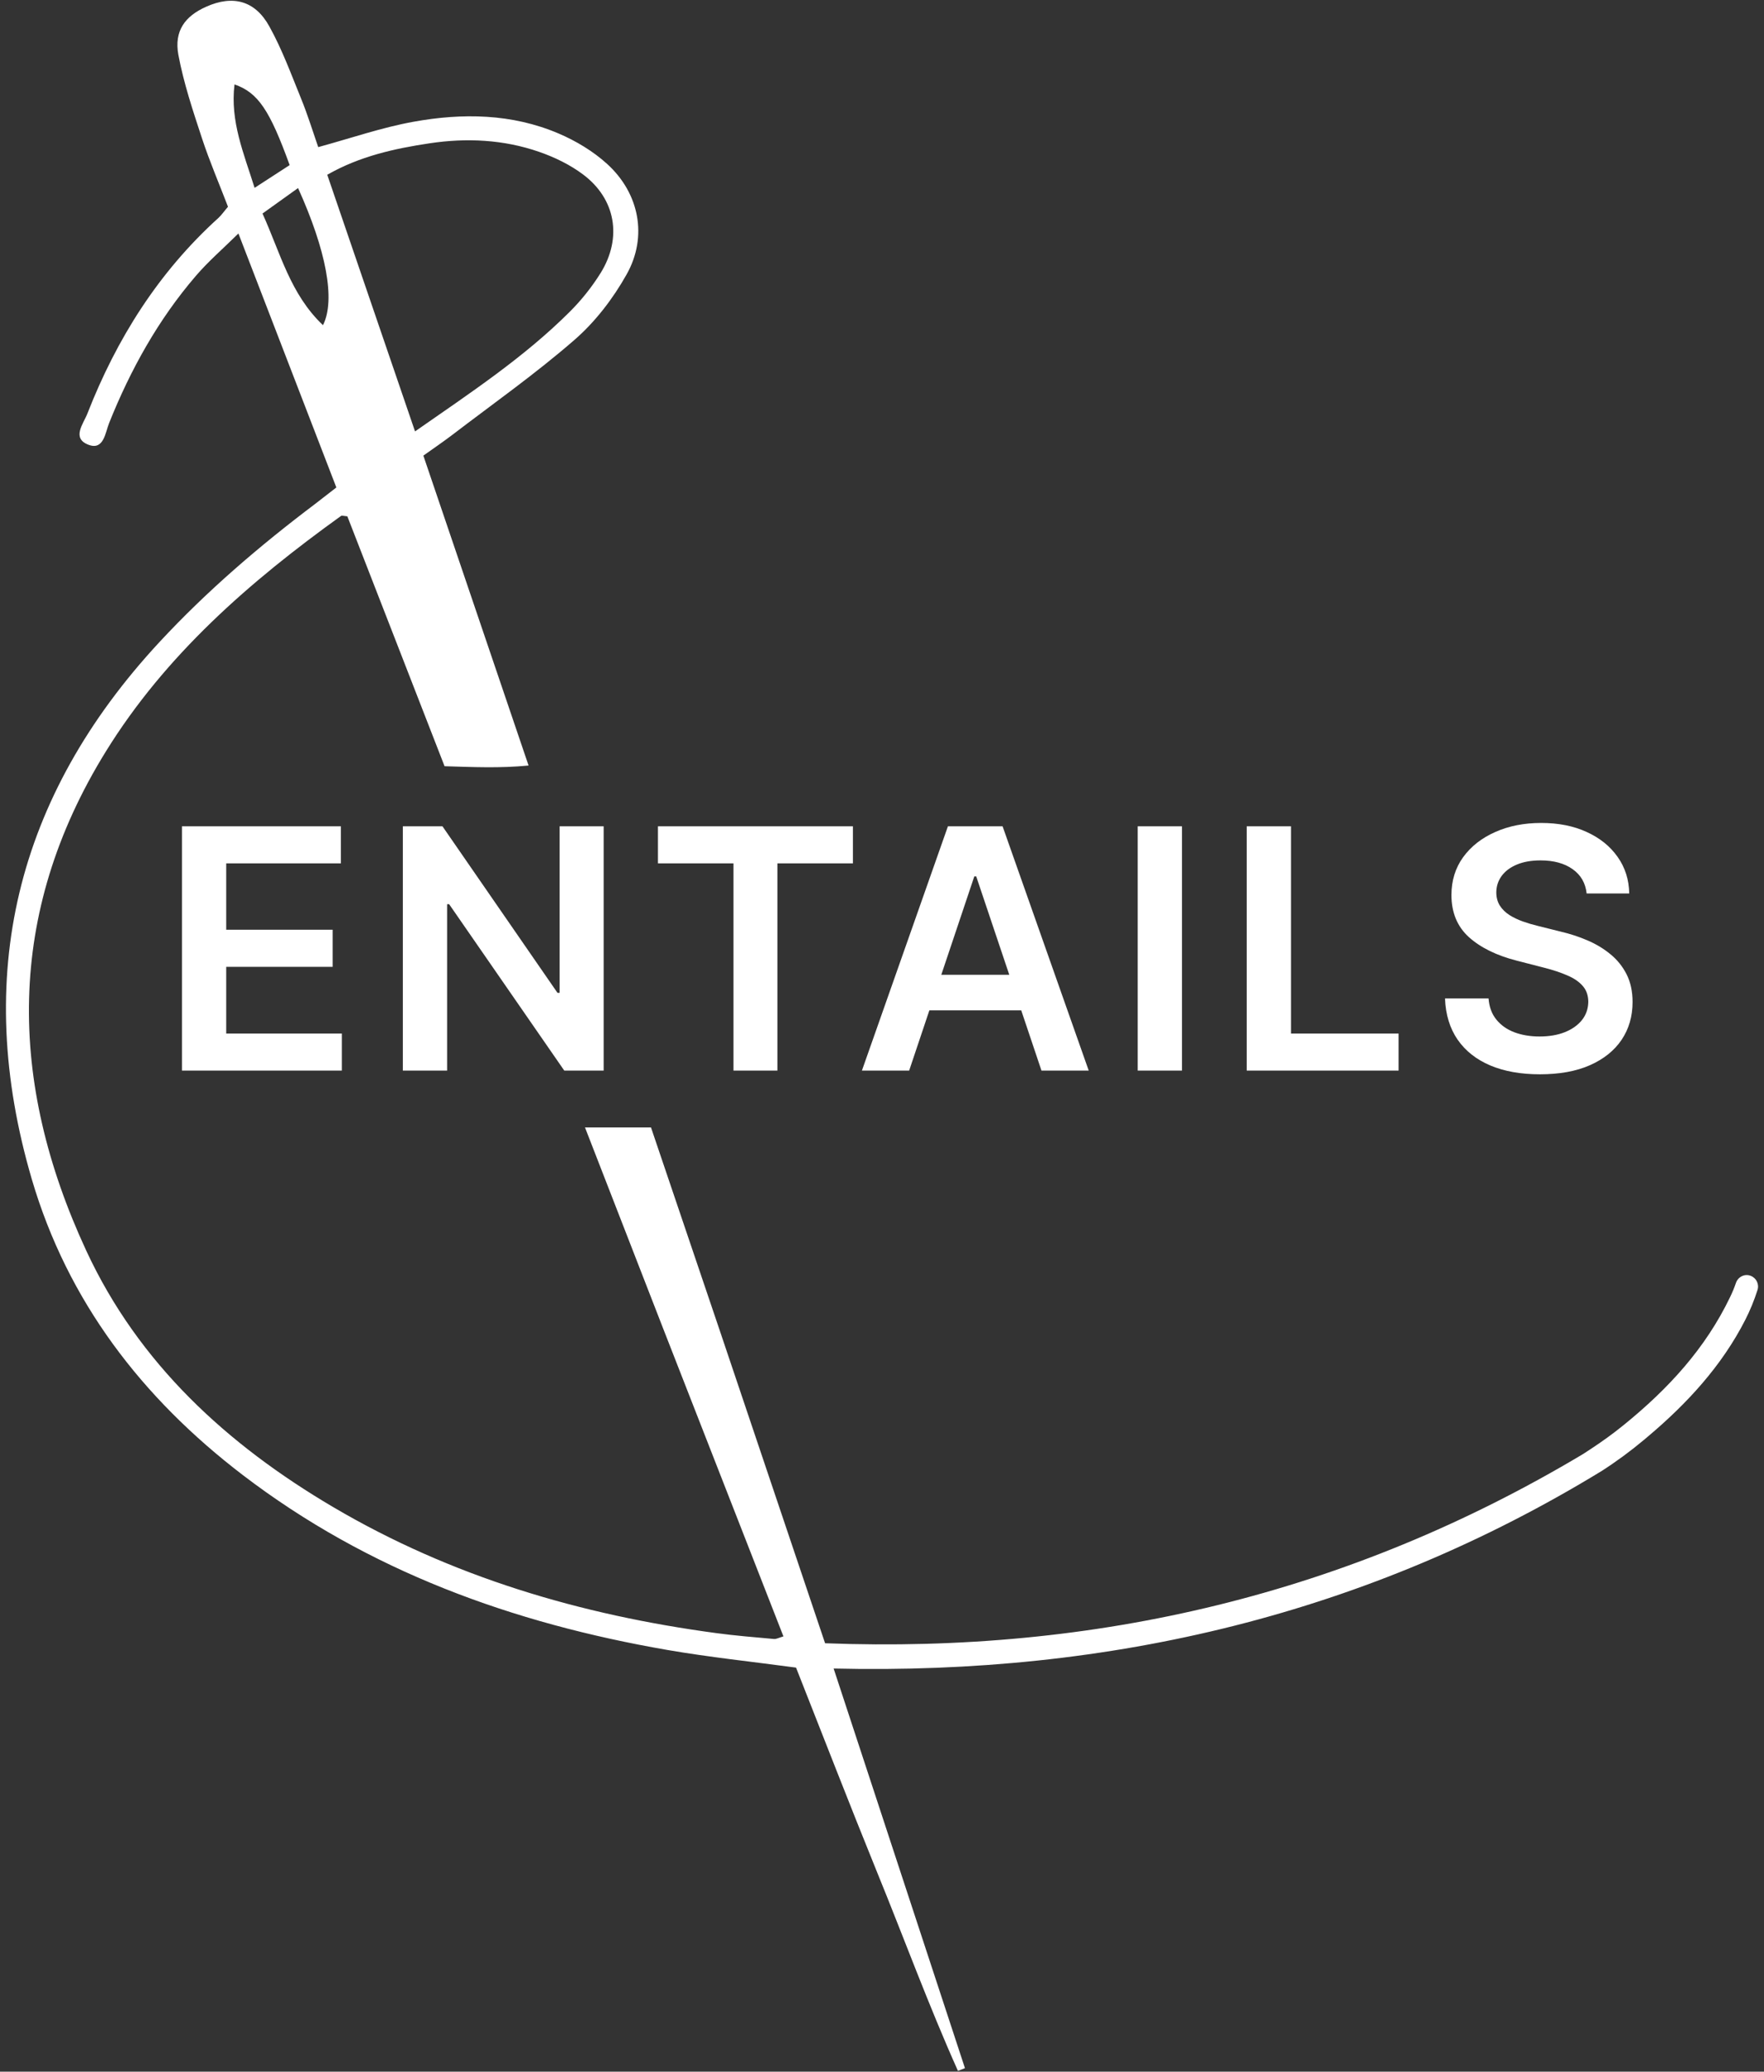
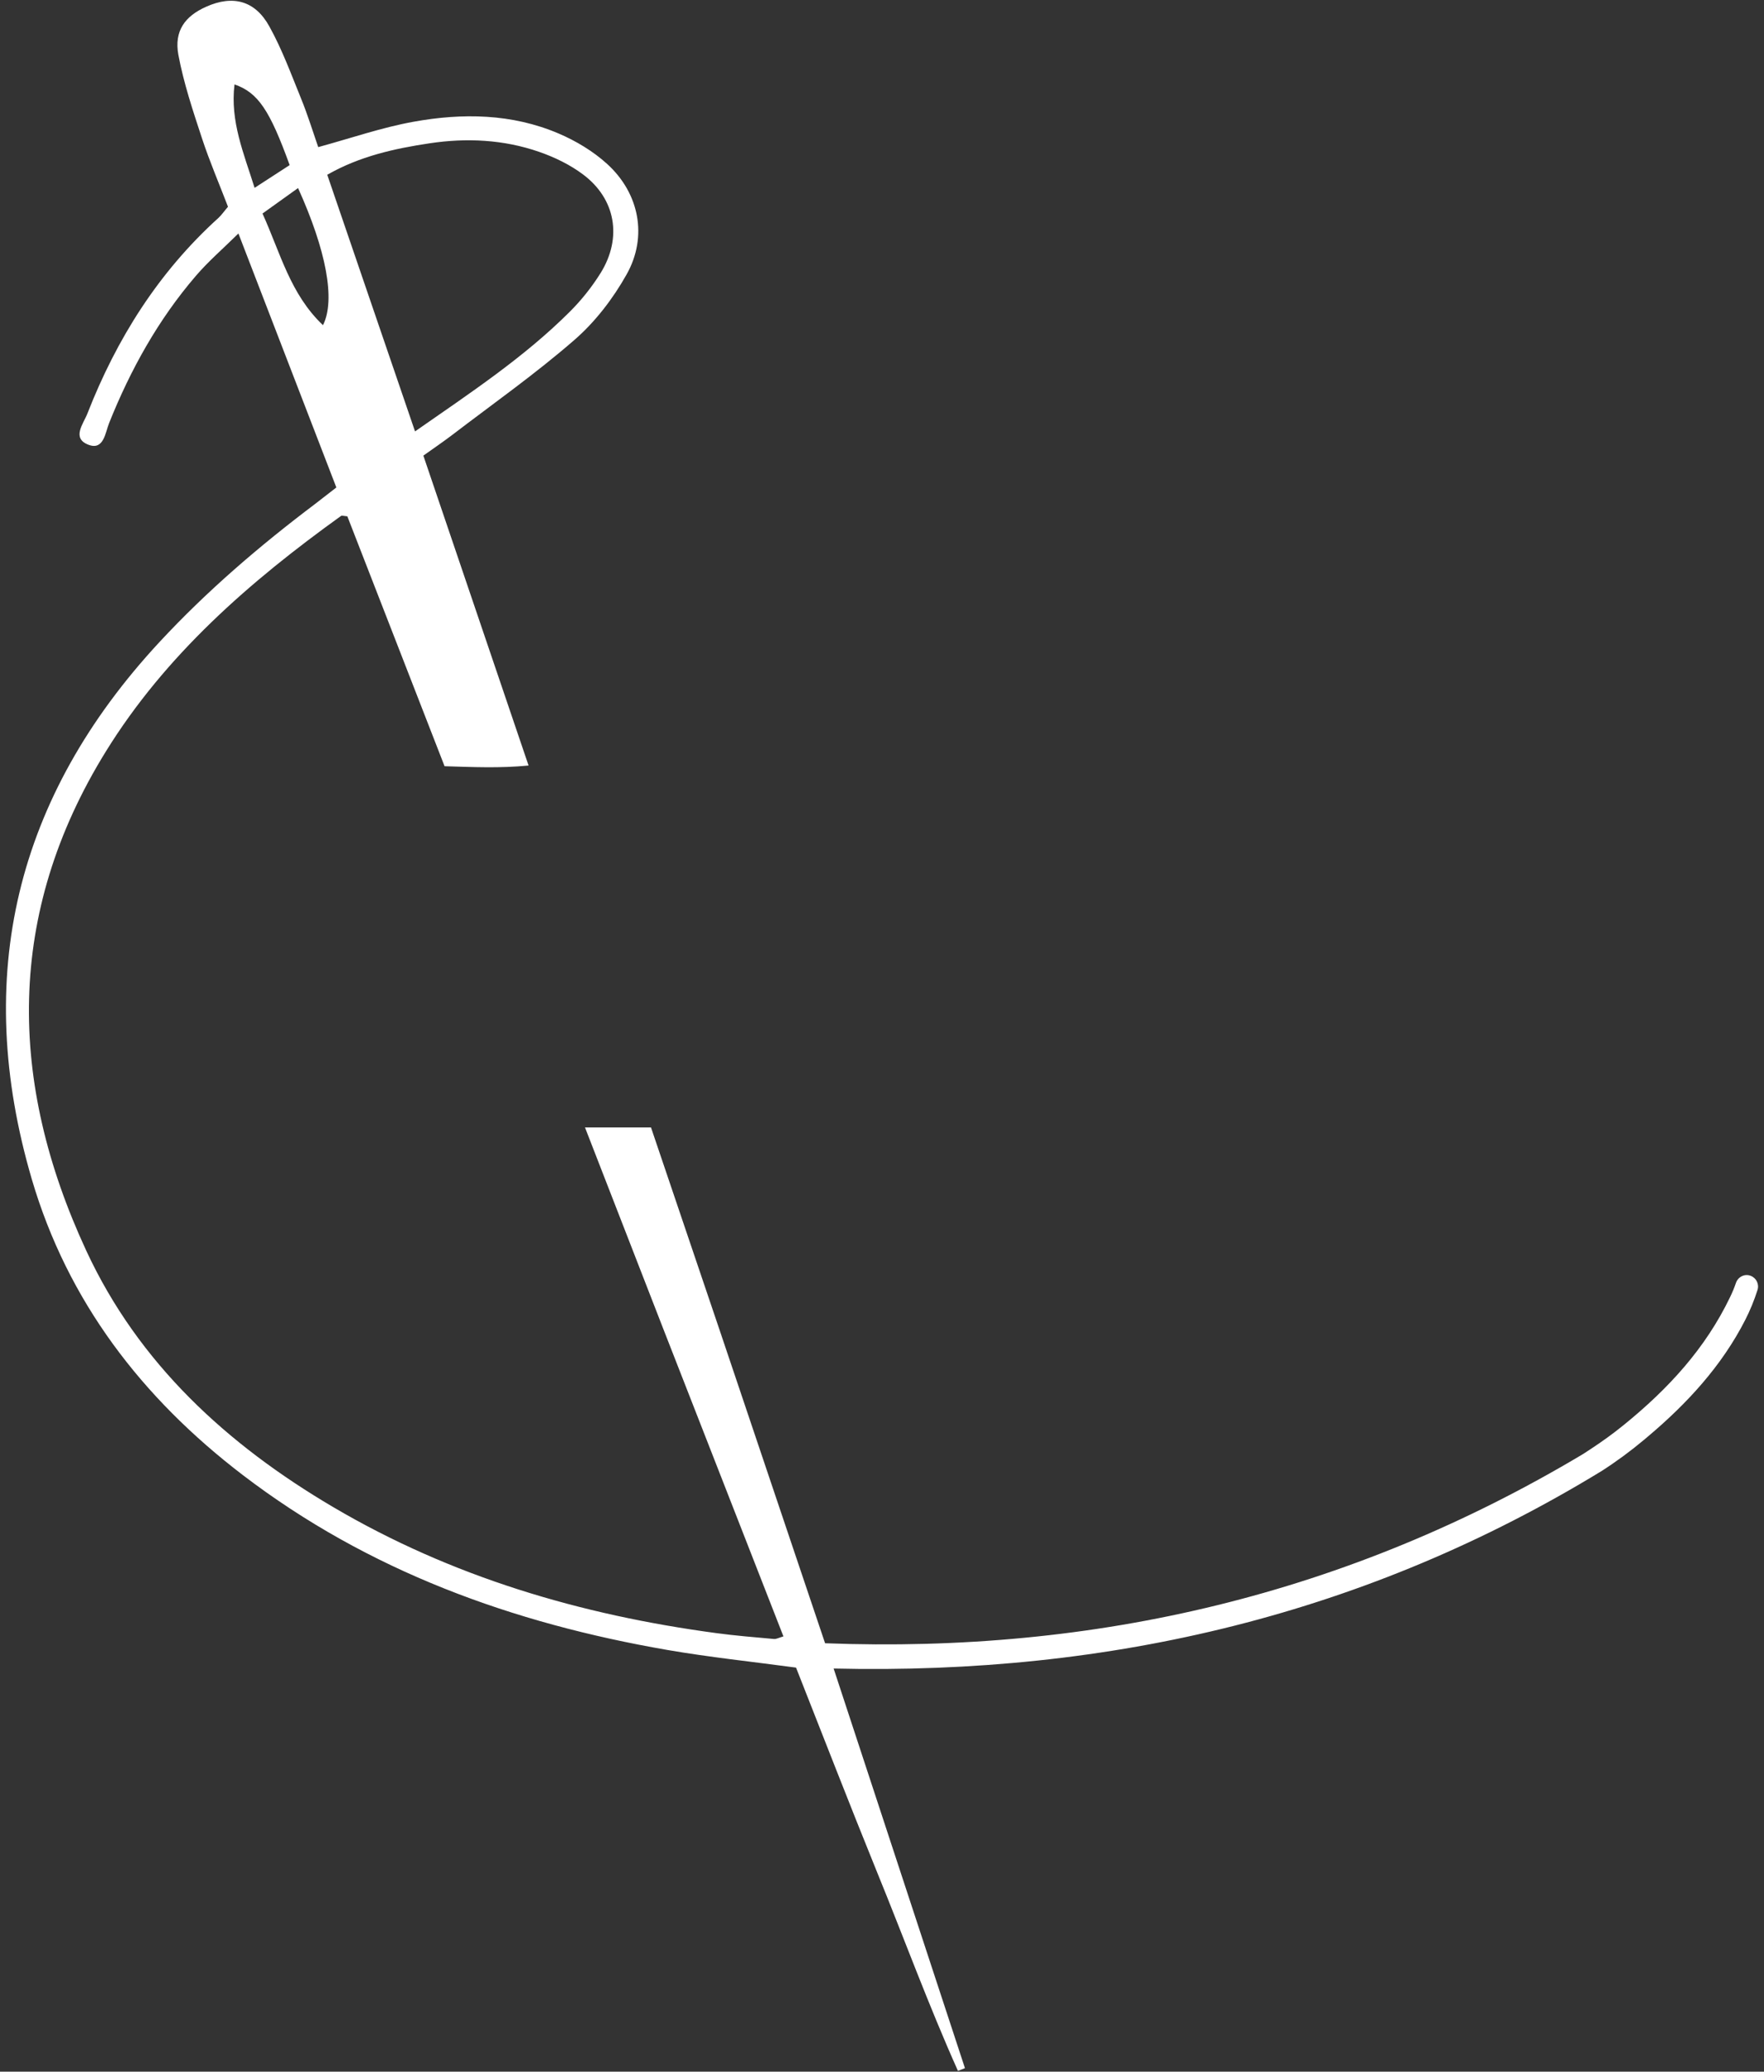
<svg xmlns="http://www.w3.org/2000/svg" width="252" height="296" viewBox="0 0 252 296" fill="none">
  <rect x="0" y="0" width="252" height="296" fill="#333333" stroke="none" />
-   <path d="M25.993 152.97V118.061H48.697V123.362H32.317V132.839H47.521V138.14H32.317V147.669H48.834V152.97H25.993ZM86.237 118.061V152.97H80.612L64.163 129.192H63.873V152.97H57.549V118.061H63.208L79.64 141.856H79.947V118.061H86.237ZM93.993 123.362V118.061H121.846V123.362H111.056V152.97H104.783V123.362H93.993ZM129.879 152.97H123.129L135.419 118.061H143.226L155.532 152.97H148.782L139.459 125.22H139.186L129.879 152.97ZM130.101 139.282H148.51V144.362H130.101V139.282ZM168.854 118.061V152.97H162.53V118.061H168.854ZM178.102 152.97V118.061H184.426V147.669H199.801V152.97H178.102ZM226.661 127.657C226.502 126.169 225.832 125.01 224.65 124.18C223.48 123.351 221.957 122.936 220.082 122.936C218.764 122.936 217.633 123.135 216.69 123.532C215.747 123.93 215.025 124.47 214.525 125.152C214.025 125.834 213.769 126.612 213.758 127.487C213.758 128.214 213.923 128.845 214.252 129.379C214.593 129.913 215.053 130.368 215.633 130.743C216.213 131.106 216.855 131.413 217.559 131.663C218.264 131.913 218.974 132.123 219.69 132.294L222.963 133.112C224.281 133.419 225.548 133.834 226.764 134.356C227.991 134.879 229.088 135.538 230.053 136.334C231.031 137.129 231.803 138.089 232.372 139.214C232.94 140.339 233.224 141.657 233.224 143.169C233.224 145.214 232.701 147.015 231.656 148.572C230.61 150.118 229.099 151.328 227.122 152.203C225.156 153.067 222.775 153.498 219.98 153.498C217.264 153.498 214.906 153.078 212.906 152.237C210.917 151.396 209.36 150.169 208.235 148.555C207.122 146.942 206.519 144.976 206.428 142.657H212.65C212.741 143.873 213.116 144.885 213.775 145.692C214.434 146.498 215.292 147.101 216.349 147.498C217.417 147.896 218.61 148.095 219.928 148.095C221.303 148.095 222.508 147.89 223.542 147.481C224.588 147.061 225.406 146.481 225.997 145.743C226.588 144.993 226.889 144.118 226.9 143.118C226.889 142.209 226.622 141.459 226.099 140.868C225.576 140.265 224.843 139.765 223.9 139.368C222.968 138.959 221.877 138.595 220.627 138.277L216.656 137.254C213.781 136.515 211.508 135.396 209.838 133.896C208.178 132.385 207.349 130.379 207.349 127.879C207.349 125.822 207.906 124.021 209.019 122.476C210.144 120.93 211.673 119.731 213.605 118.879C215.536 118.015 217.724 117.584 220.167 117.584C222.644 117.584 224.815 118.015 226.678 118.879C228.553 119.731 230.025 120.919 231.093 122.442C232.161 123.953 232.713 125.692 232.747 127.657H226.661Z" fill="white" />
  <path d="M250.1 182.29C249.23 181.96 248.29 182.43 247.99 183.31C247.76 183.98 247.49 184.64 247.17 185.3C243.64 192.67 238.31 198.46 231.93 203.63C230.42 204.86 228.83 206 227.2 207.07L226.11 207.78C192.56 227.82 156.5 236.26 117.87 234.79C112.75 219.61 107.75 204.77 102.79 190.01L93 161.09H83.57L94.81 190.01C100.6 204.85 106.25 219.29 111.92 233.81C111.27 234 110.9 234.21 110.57 234.18C107.81 233.93 105.05 233.71 102.32 233.34C82.96 230.74 64.51 225.3 47.59 215.33C32.43 206.4 19.79 194.82 12.31 178.67C1.14 154.57 0.8 130.55 15.11 107.39C23.64 93.58 35.66 83.11 48.7 73.73C48.85 73.62 49.16 73.74 49.62 73.77C54.22 85.59 58.85 97.5 63.51 109.48C67.6 109.6 71.37 109.78 75.51 109.38C70.38 94.27 65.47 79.79 60.48 65.1C61.91 64.08 63.25 63.17 64.53 62.2C70.41 57.7 76.49 53.42 82.07 48.56C85.04 45.98 87.58 42.66 89.51 39.22C92.56 33.81 91.33 27.61 86.74 23.43C84.74 21.61 82.28 20.13 79.79 19.07C73.11 16.22 66.05 16.13 59.05 17.4C54.52 18.22 50.12 19.75 45.46 21.02C44.69 18.79 43.95 16.39 43.01 14.08C41.59 10.6 40.29 7.03 38.47 3.76C36.42 0.05 33.23 -0.73 29.46 0.96C26.42 2.31 24.86 4.42 25.48 7.83C26.24 11.88 27.56 15.83 28.85 19.75C29.94 23.07 31.33 26.29 32.57 29.54C31.99 30.22 31.64 30.74 31.19 31.15C22.64 38.9 16.66 48.4 12.49 59.08C11.92 60.55 10.17 62.63 12.67 63.56C14.83 64.36 15.04 61.81 15.59 60.44C18.65 52.8 22.6 45.68 27.97 39.43C29.73 37.37 31.8 35.59 34.06 33.36C38.8 45.63 43.38 57.53 48.05 69.65C46.8 70.62 45.91 71.32 45.02 72C37.08 77.99 29.55 84.44 22.78 91.74C2.24 113.88 -3.95 139.51 4.54 168.48C9.68 185.97 20.3 199.75 34.65 210.73C52.63 224.48 73.26 231.93 95.35 235.75C101.38 236.79 107.5 237.43 113.72 238.27C117.56 247.99 121.32 257.71 125.24 267.36C129.12 276.86 132.65 286.51 136.85 295.89L137.85 295.5C131.62 276.55 125.4 257.61 119.09 238.4C158.75 239.34 195.35 230.61 228.82 210.17C230.92 208.82 232.93 207.34 234.84 205.74C235.03 205.58 235.22 205.42 235.41 205.26C241.02 200.53 245.96 195.17 249.32 188.59C250.01 187.24 250.6 185.8 251.07 184.32C251.34 183.49 250.91 182.6 250.1 182.29ZM33.5 12.06C36.88 13.24 38.53 15.74 41.38 23.59C39.69 24.68 38.16 25.68 36.37 26.84C34.82 21.88 32.86 17.34 33.5 12.06ZM46.14 46.46C41.47 42.04 40.06 36.15 37.5 30.51C39.2 29.29 40.78 28.15 42.58 26.87C46.59 35.74 47.96 42.86 46.14 46.46ZM46.75 24.97C51.37 22.33 56.33 21.23 61.4 20.47C66.7 19.68 71.94 19.94 77 21.69C79.22 22.46 81.44 23.53 83.31 24.94C87.96 28.43 88.91 33.97 85.82 38.98C84.57 40.99 83.06 42.89 81.38 44.56C74.88 51.05 67.25 56.09 59.29 61.64C55.02 49.15 50.93 37.19 46.75 24.97Z" fill="white" />
</svg>